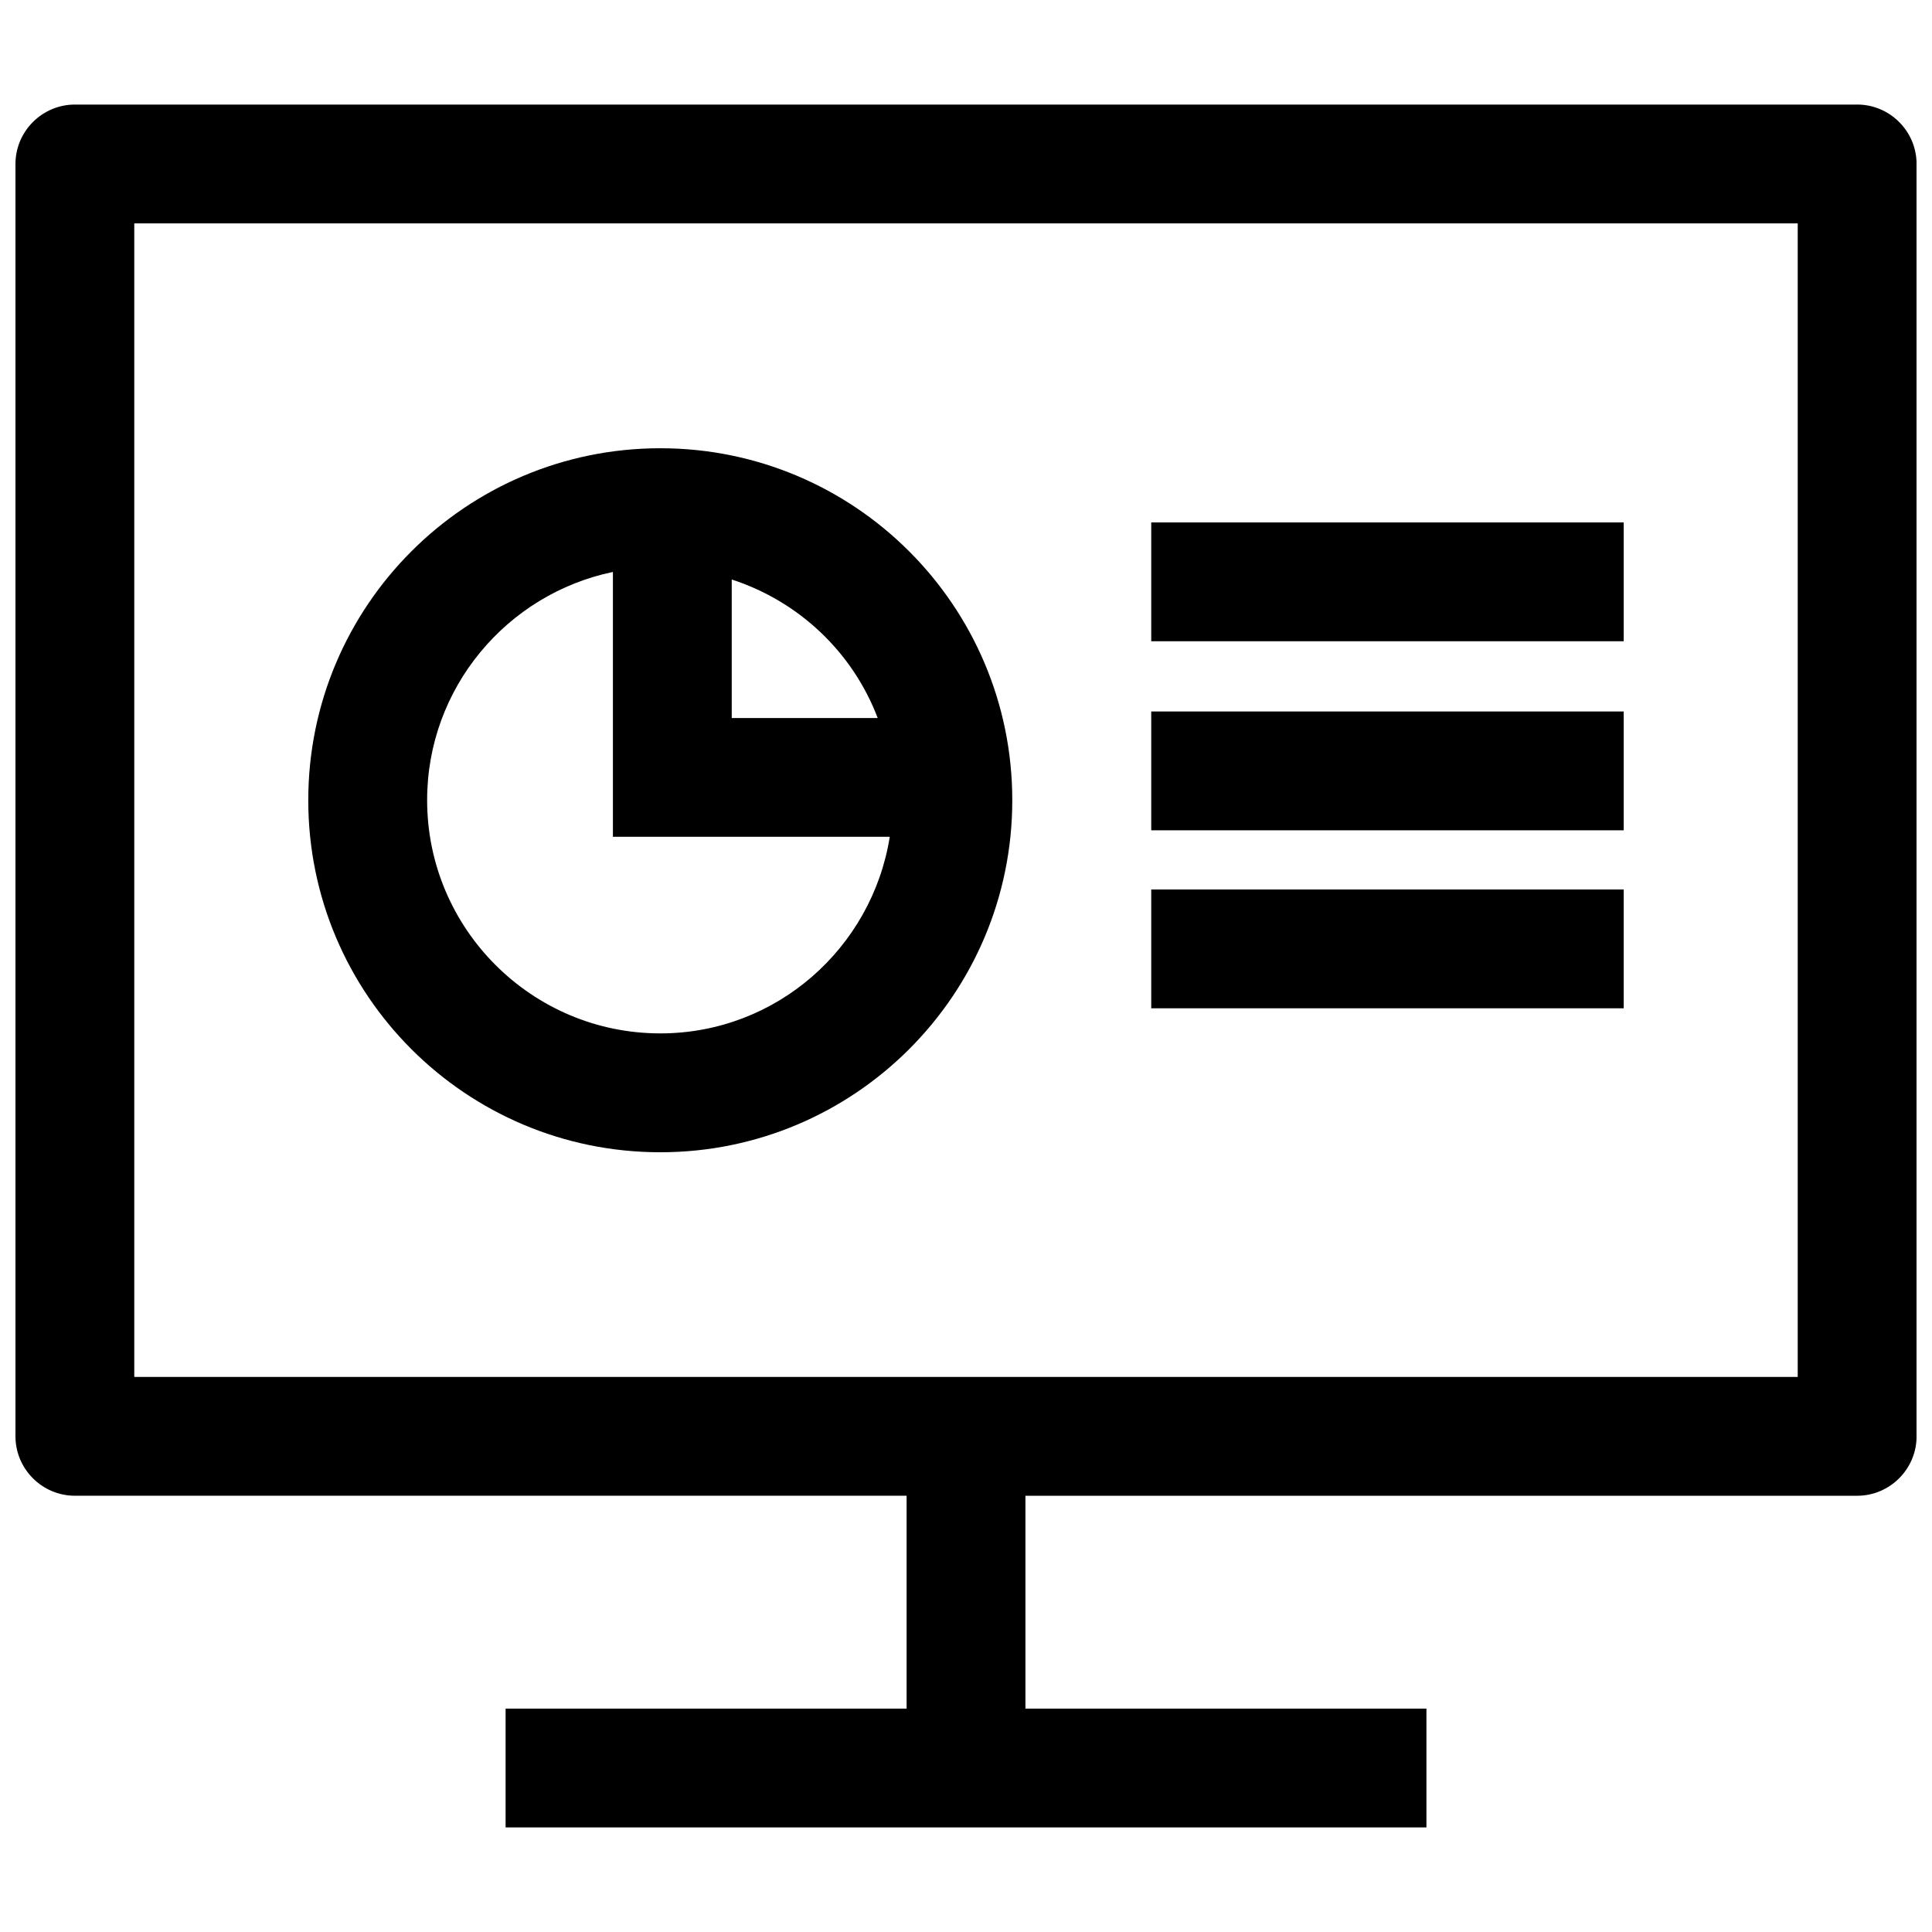
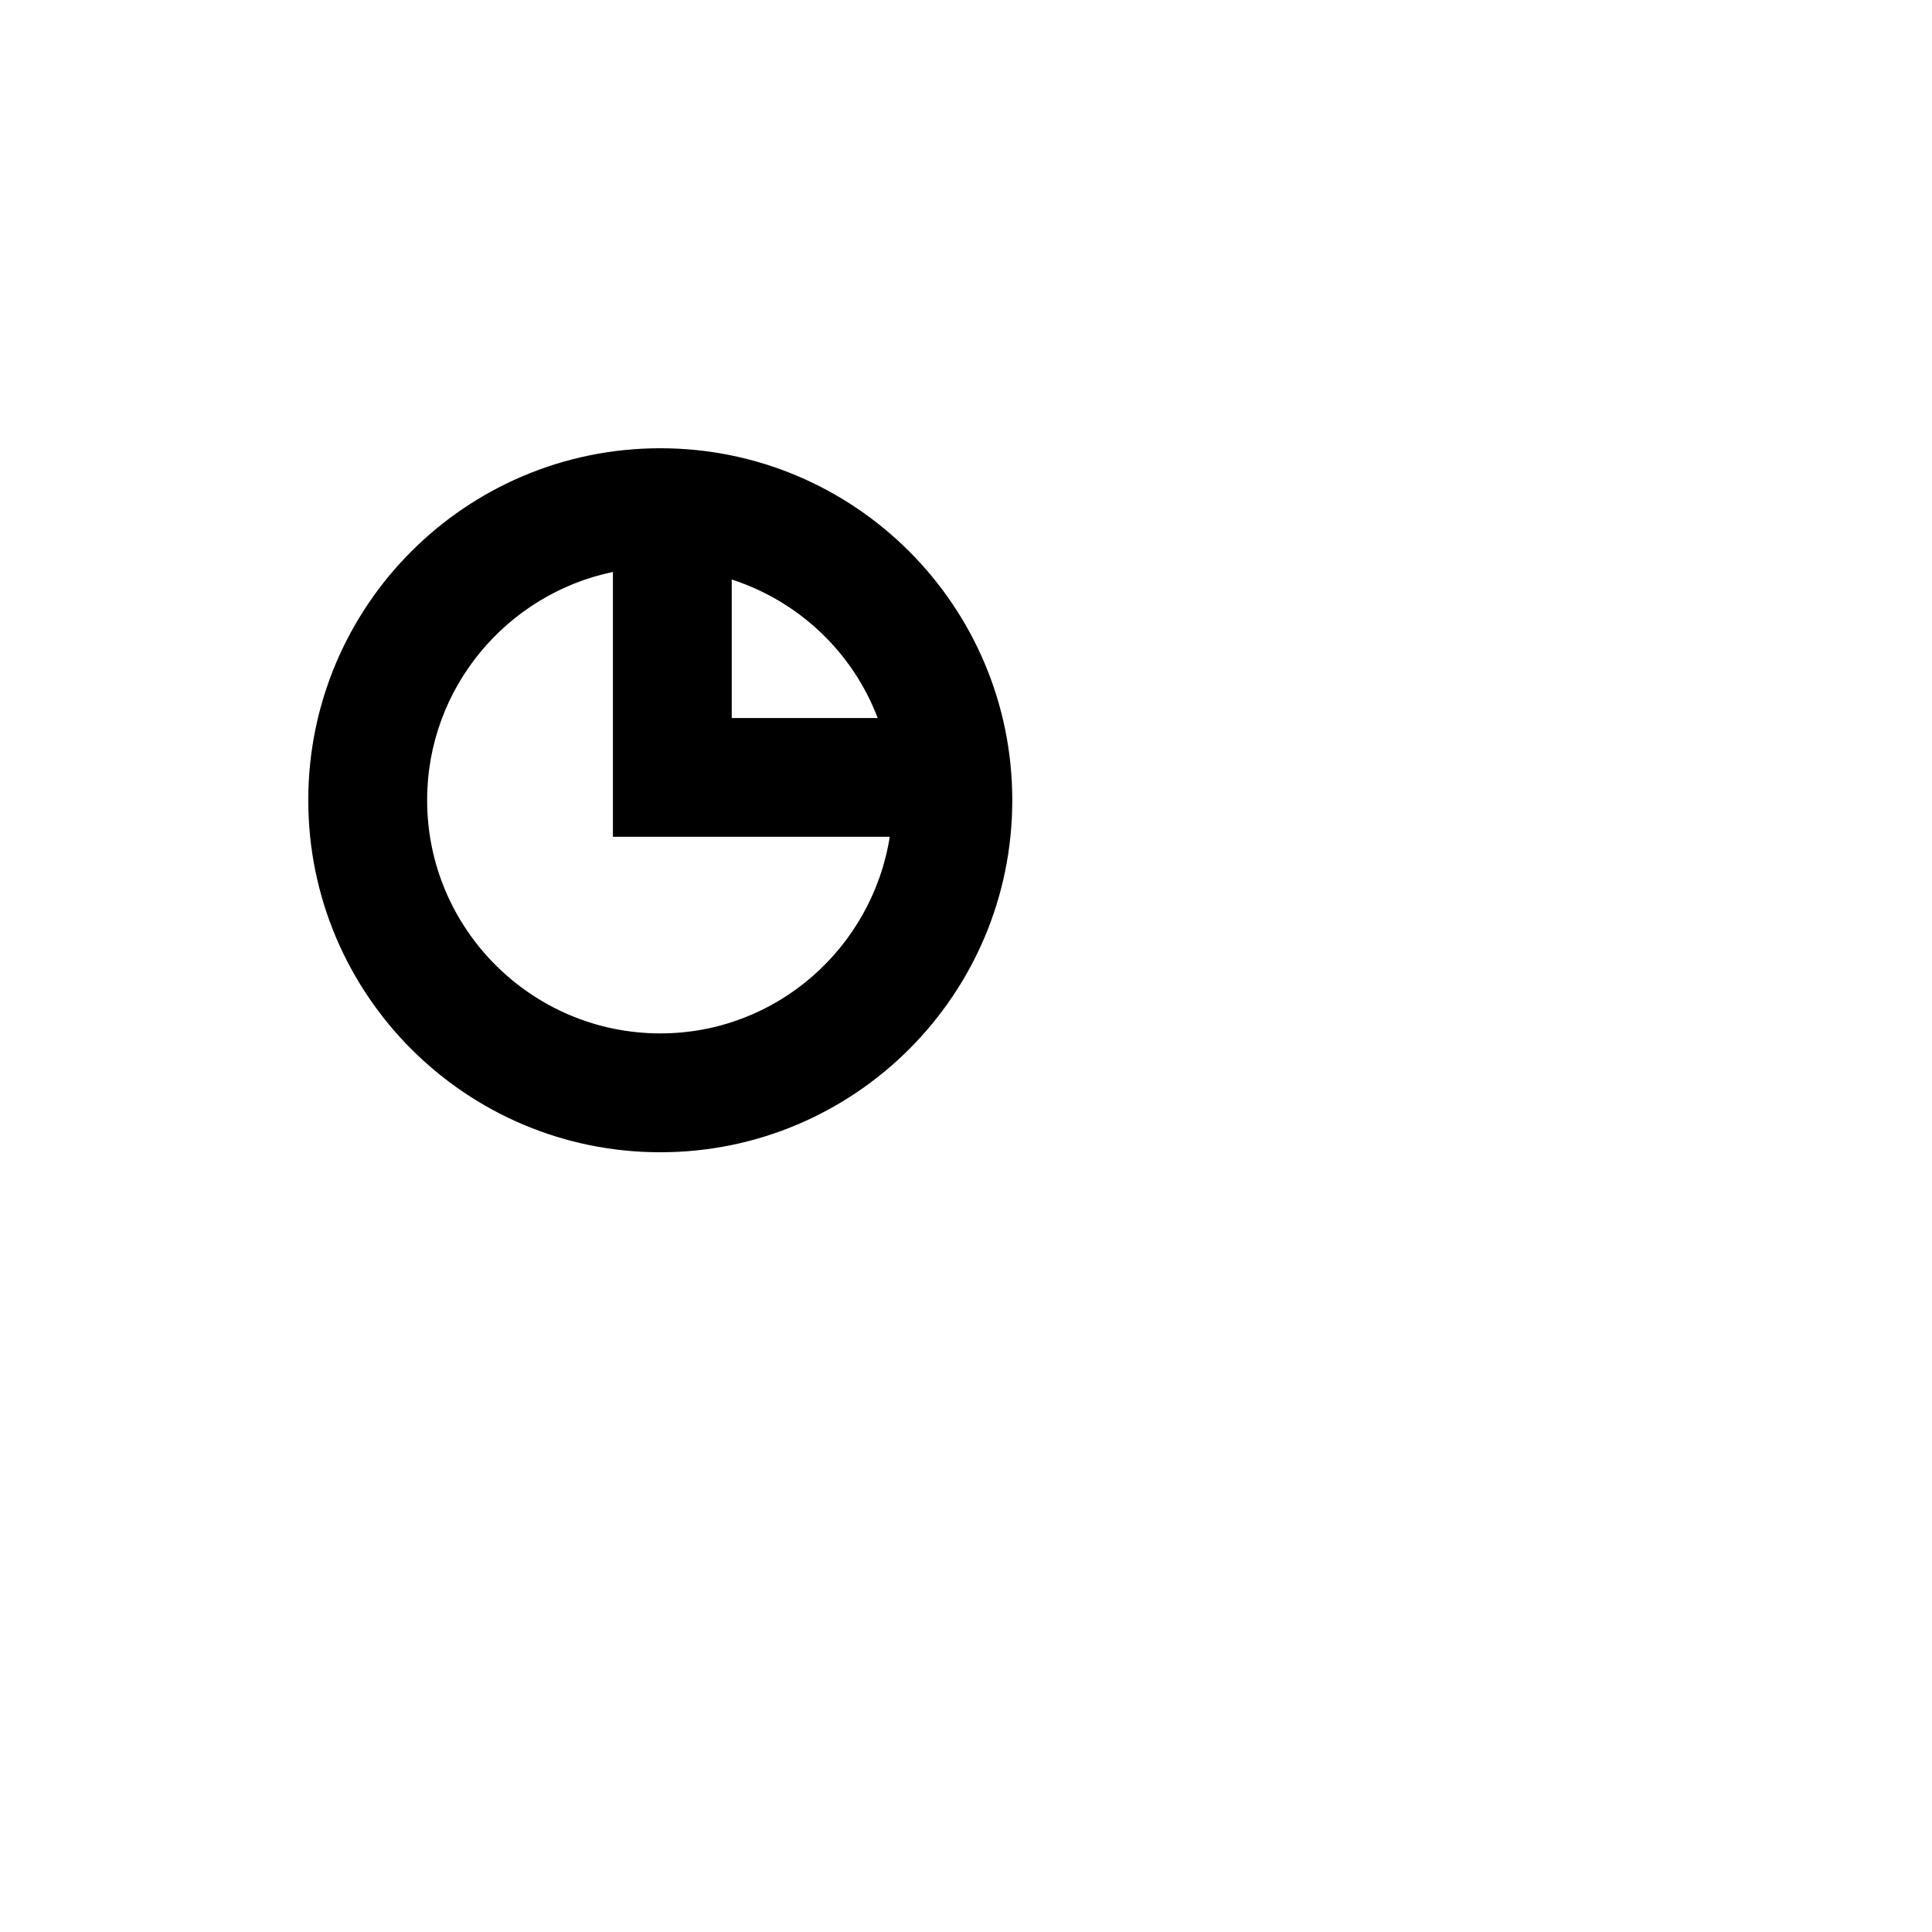
<svg xmlns="http://www.w3.org/2000/svg" width="800px" height="800px" version="1.1" viewBox="144 144 512 512">
  <defs>
    <clipPath id="a">
-       <path d="m148.09 171h503.81v458h-503.81z" />
-     </clipPath>
+       </clipPath>
  </defs>
  <g clip-path="url(#a)">
-     <path d="m636.16 171.71h-472.32c-8.66 0-15.742 7.086-15.742 15.742v337.19c0 8.66 7.086 15.742 15.742 15.742h220.42v56.414h-106.27v31.488h244.03v-31.488h-106.27v-56.41h220.42c8.66 0 15.742-7.086 15.742-15.742v-337.2c0-8.66-7.082-15.742-15.742-15.742zm-15.746 337.19h-440.83v-305.7h440.83z" />
-   </g>
+     </g>
  <path d="m318.98 449.36c51.516 0 93.285-41.77 93.285-93.285 0-51.516-41.77-93.285-93.285-93.285-51.516 0.004-93.285 41.773-93.285 93.289 0 51.512 41.77 93.281 93.285 93.281zm57.621-115.07h-38.684v-36.715c17.824 5.797 32.059 19.273 38.684 36.715zm-70.172-38.715v70.188h73.367c-4.691 29.457-30.055 52.098-60.805 52.098-34.07 0-61.797-27.727-61.797-61.797-0.012-29.754 21.164-54.66 49.234-60.488z" />
-   <path d="m449.09 379.72h125.21v31.488h-125.21z" />
-   <path d="m449.09 282.45h125.21v31.488h-125.21z" />
-   <path d="m449.09 332.55h125.21v31.488h-125.21z" />
</svg>